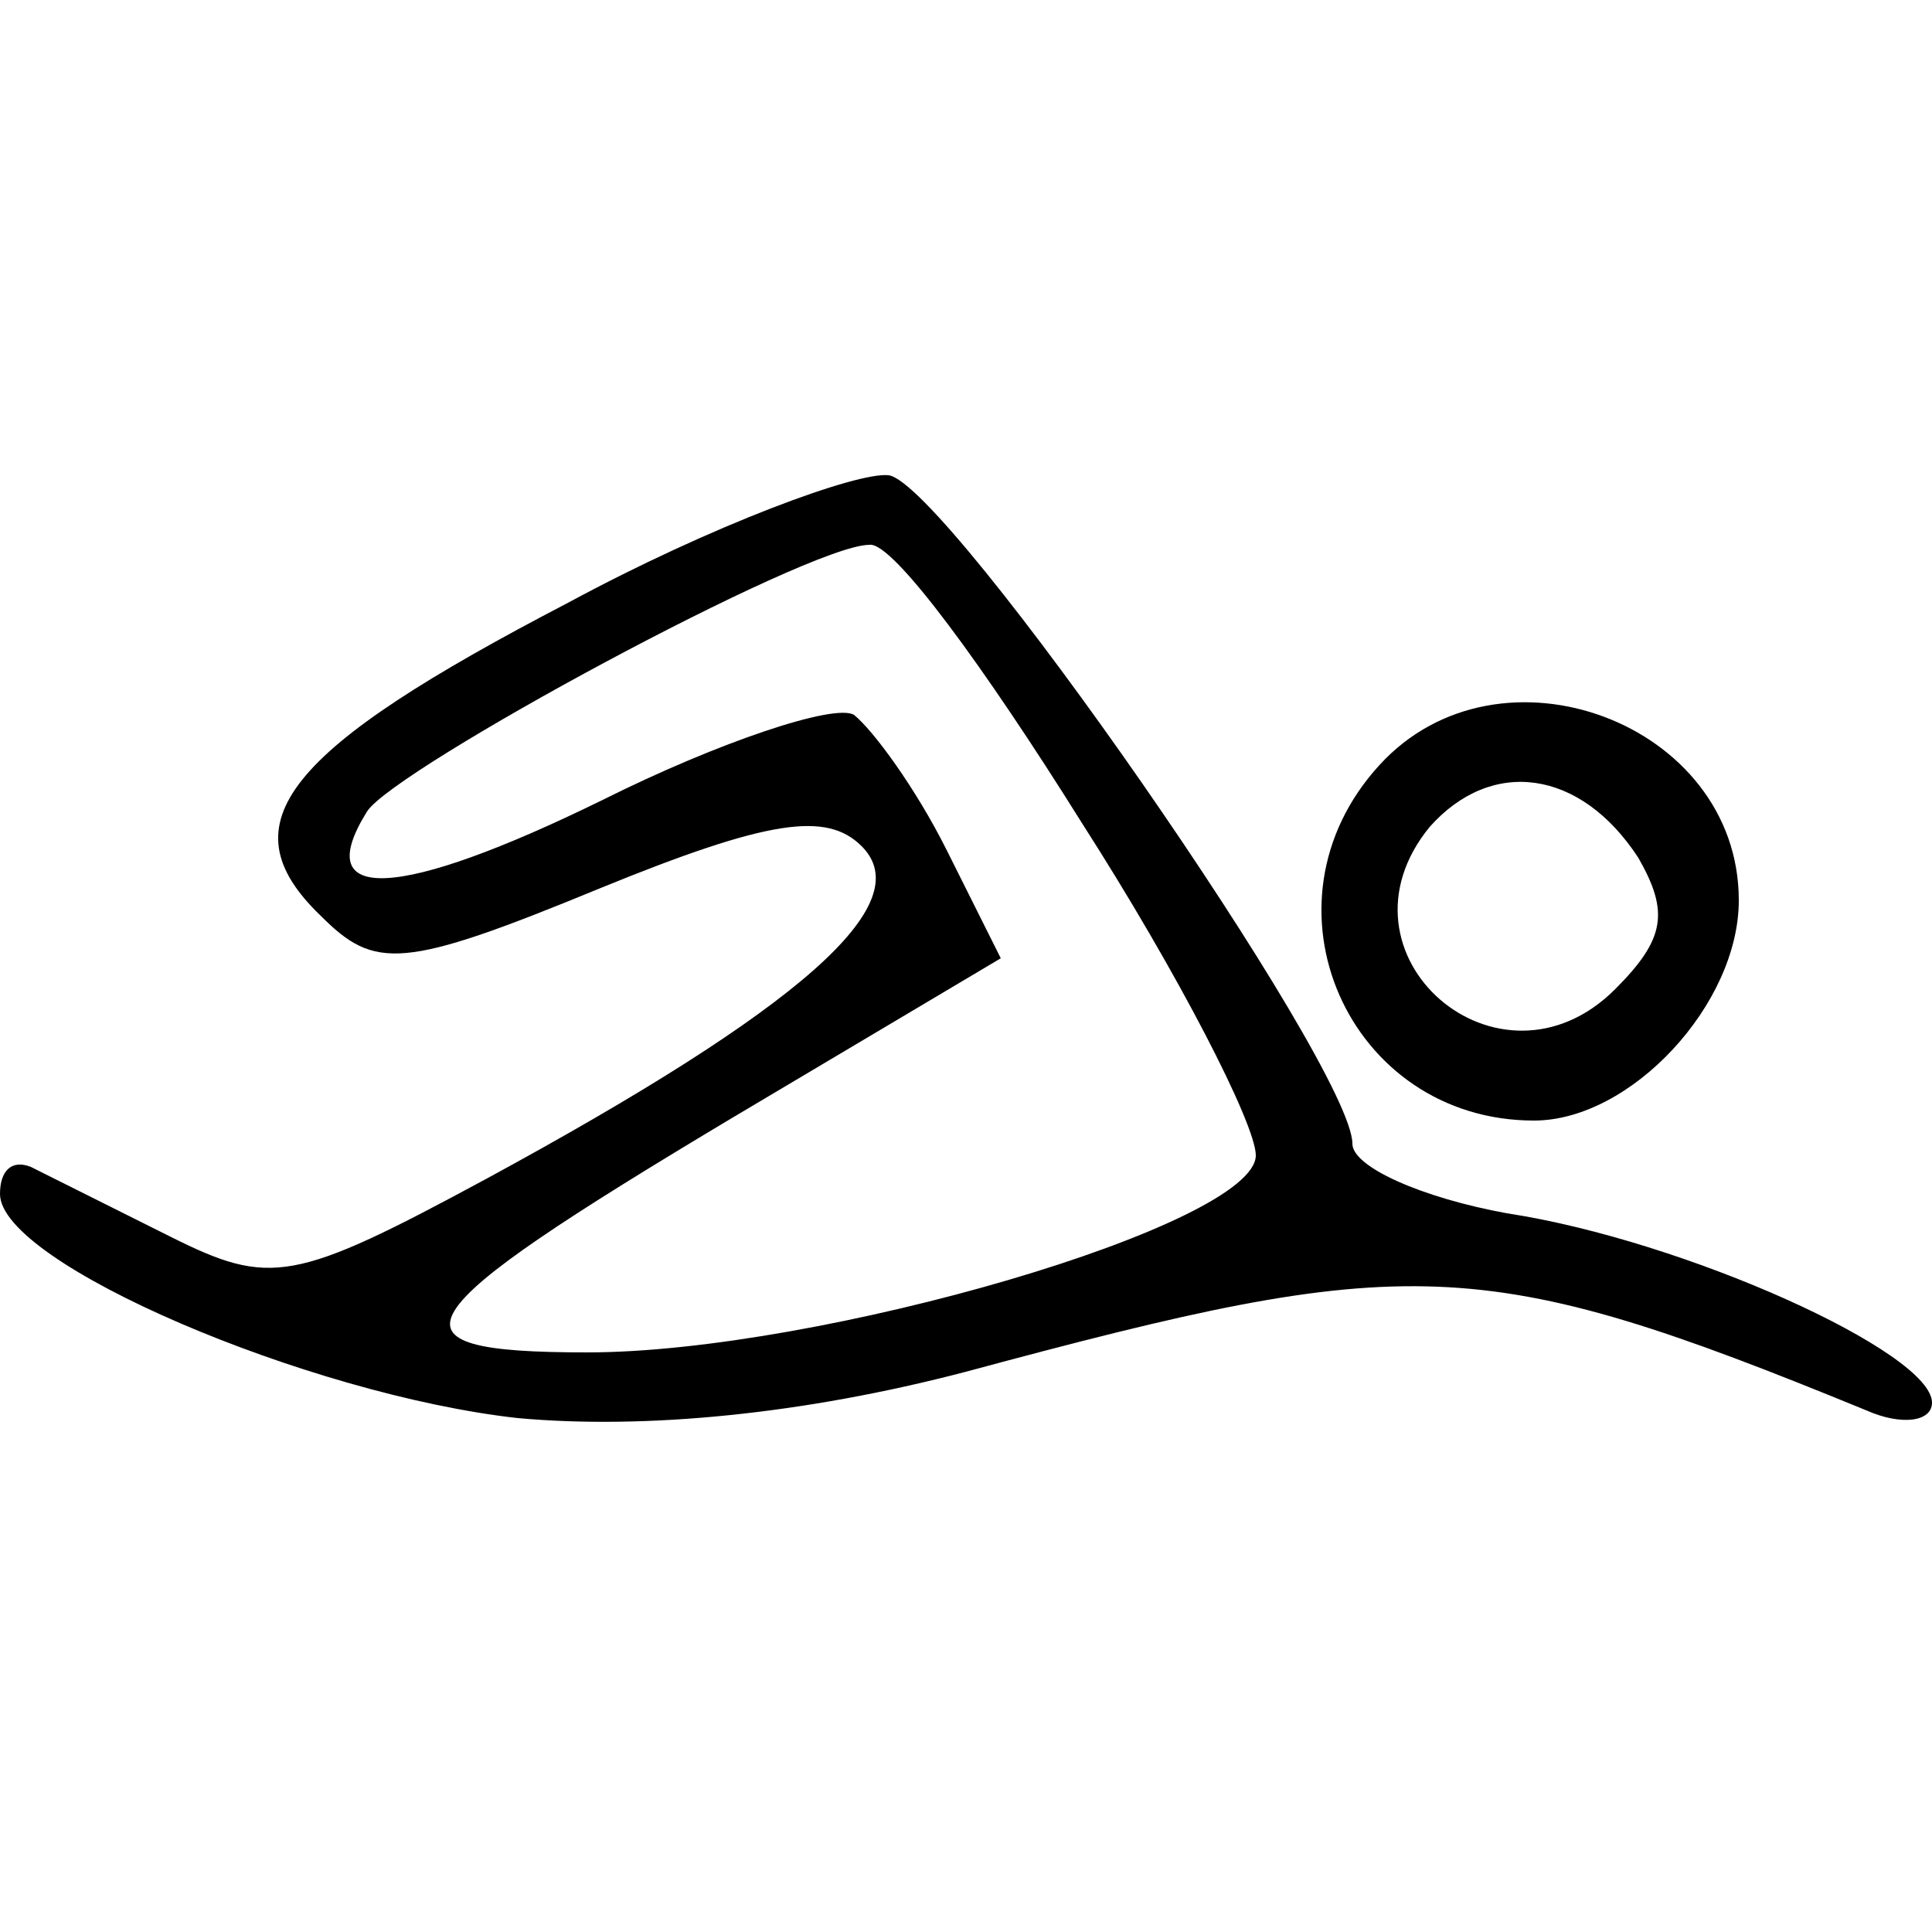
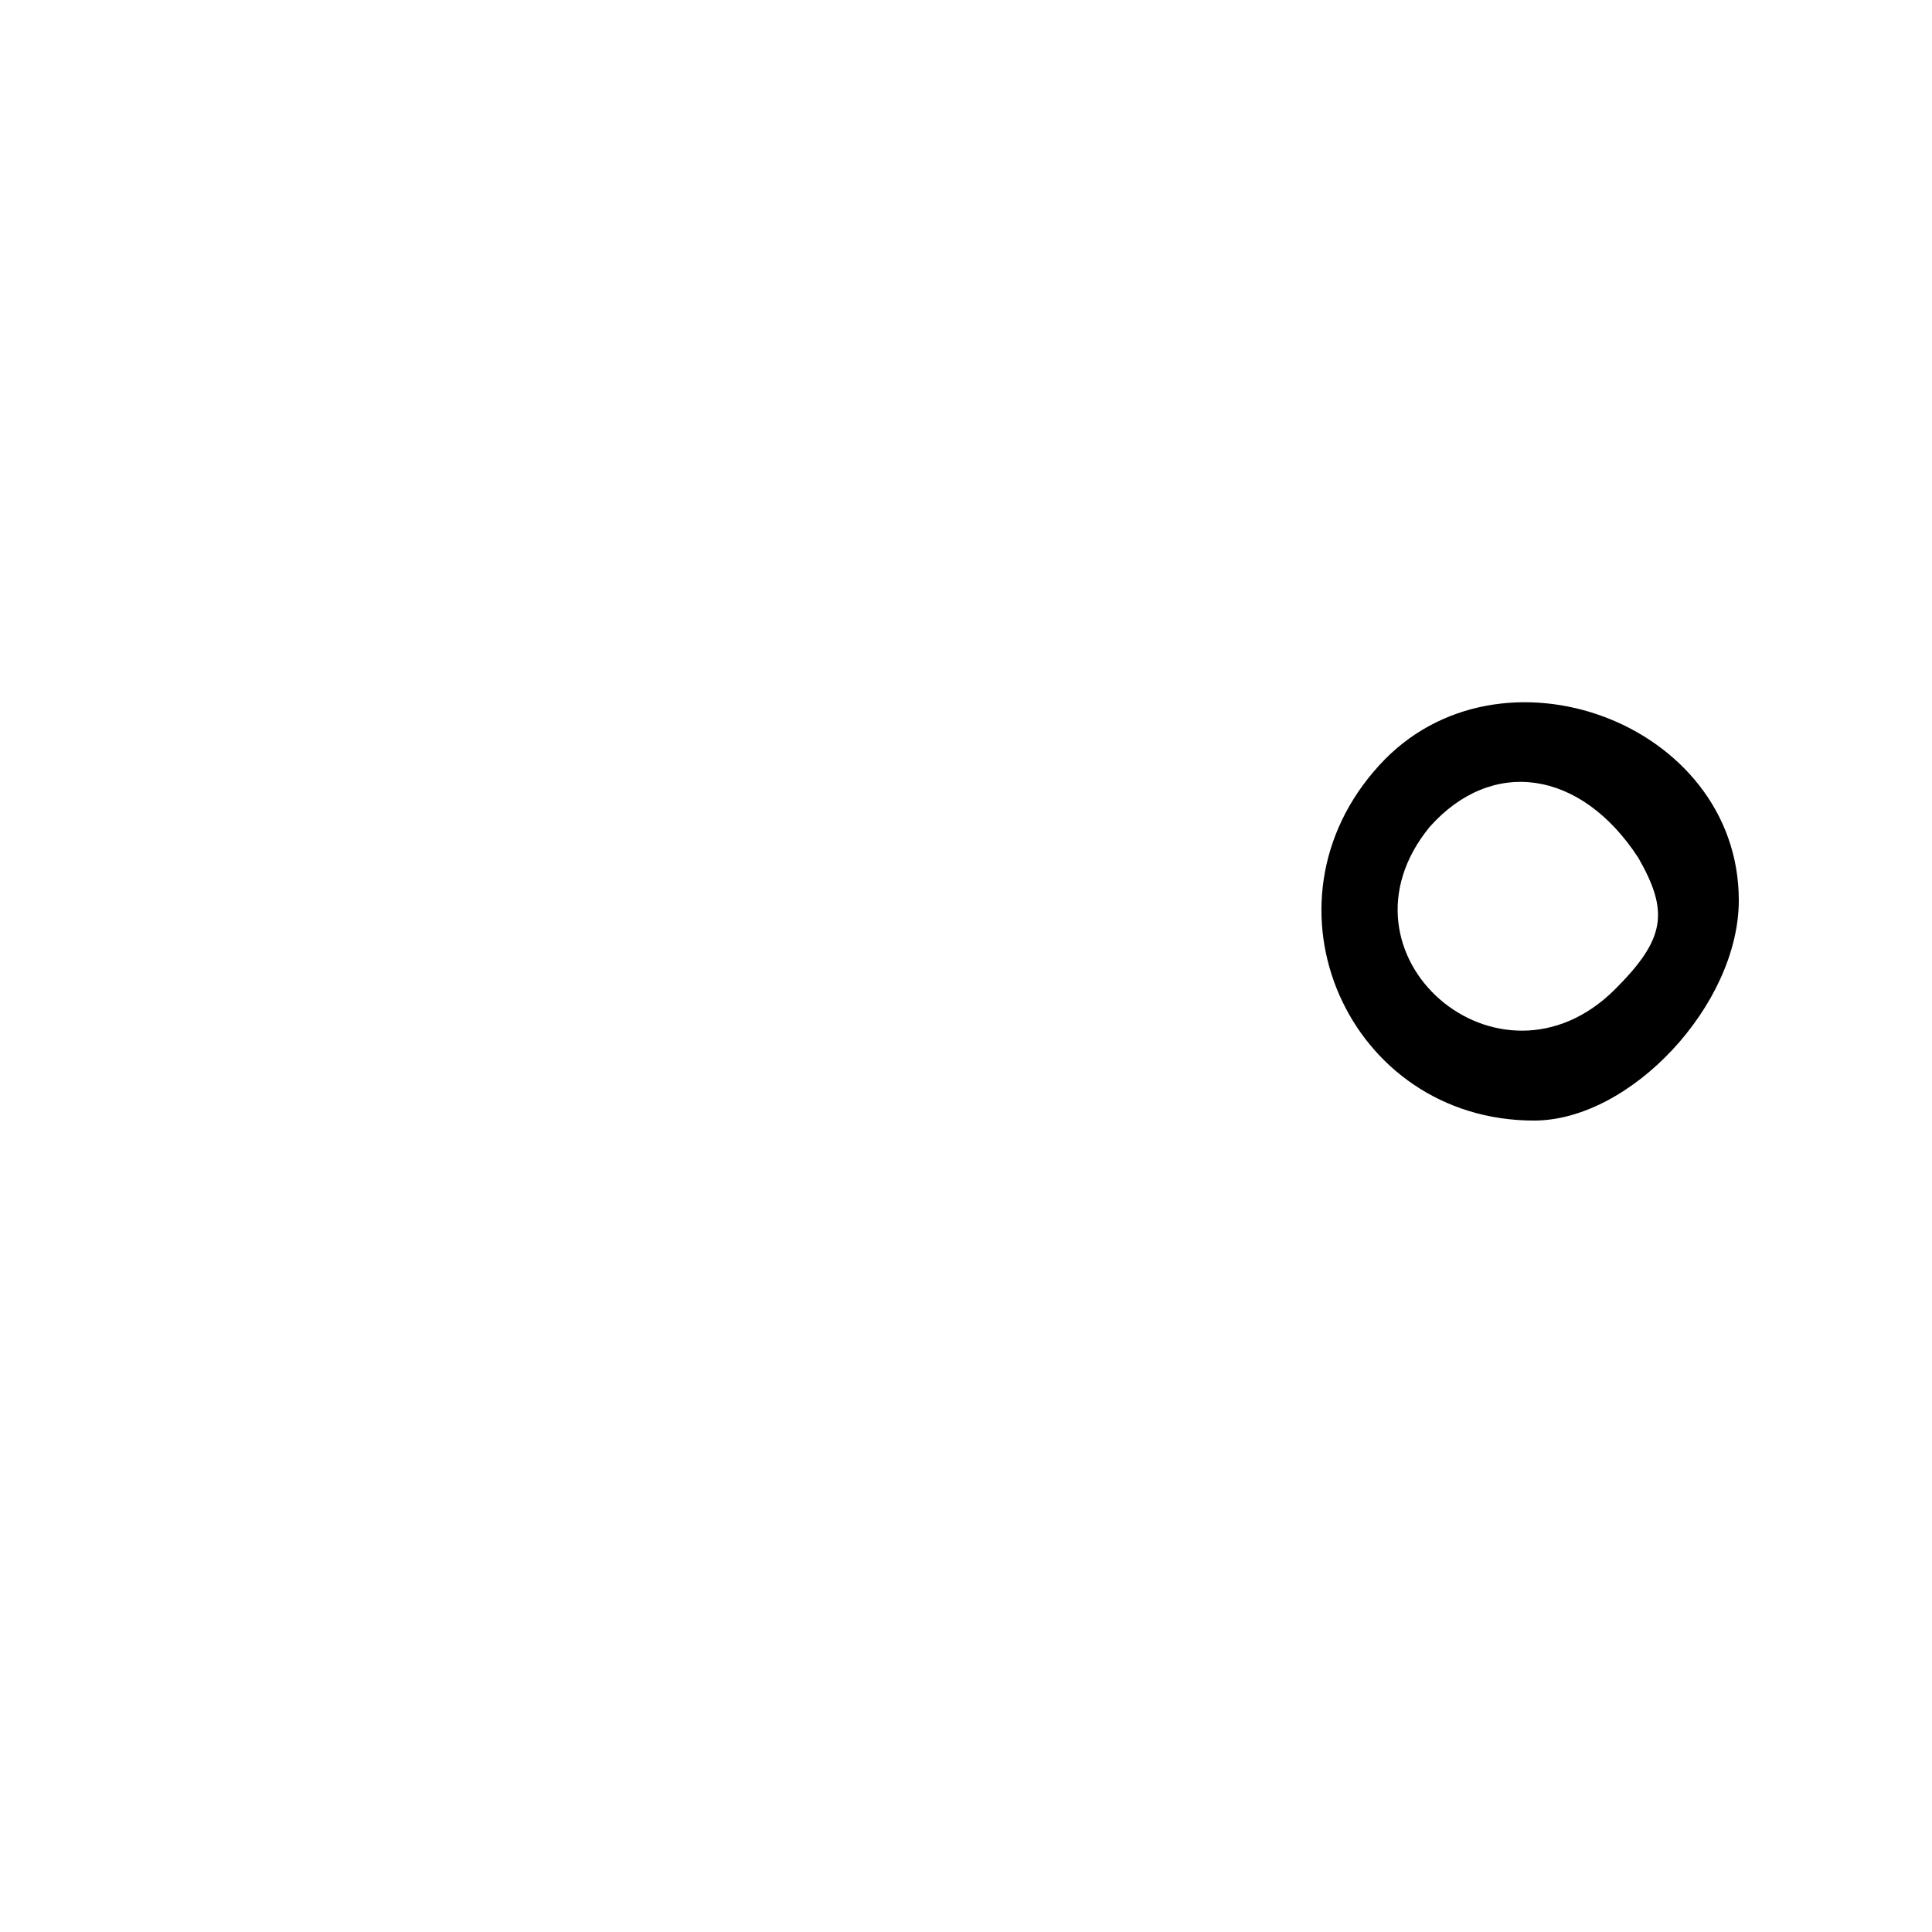
<svg xmlns="http://www.w3.org/2000/svg" width="50pt" height="50pt" viewBox="0 0 50 50" preserveAspectRatio="xMidYMid meet">
  <g transform="translate(0,50) scale(0.1,-0.1)" fill="#000000" stroke="none">
-     <path d="M147 344 c-73 -38 -89 -57 -64 -81 14 -14 21 -14 72 7 44 18 59 20 68 11 15 -15 -16 -42 -97 -86 -50 -27 -56 -28 -82 -15 -16 8 -32 16 -36 18 -5 2 -8 -1 -8 -7 0 -18 80 -52 134 -58 33 -3 74 1 116 12 115 31 133 31 233 -10 9 -4 17 -3 17 2 0 13 -64 42 -110 49 -22 4 -40 12 -40 18 0 20 -105 171 -120 173 -8 1 -46 -13 -83 -33z m133 -57 c25 -39 45 -78 45 -86 0 -18 -113 -51 -173 -51 -55 0 -49 9 38 61 l69 41 -14 28 c-8 16 -19 31 -24 35 -5 3 -35 -7 -65 -22 -53 -26 -76 -27 -61 -3 7 11 114 69 130 69 6 1 30 -32 55 -72z" />
    <path d="M357 302 c-33 -36 -8 -92 40 -92 25 0 53 30 53 57 0 46 -62 69 -93 35z m67 -24 c8 -14 7 -21 -6 -34 -30 -30 -75 9 -48 42 16 18 39 15 54 -8z" />
  </g>
</svg>